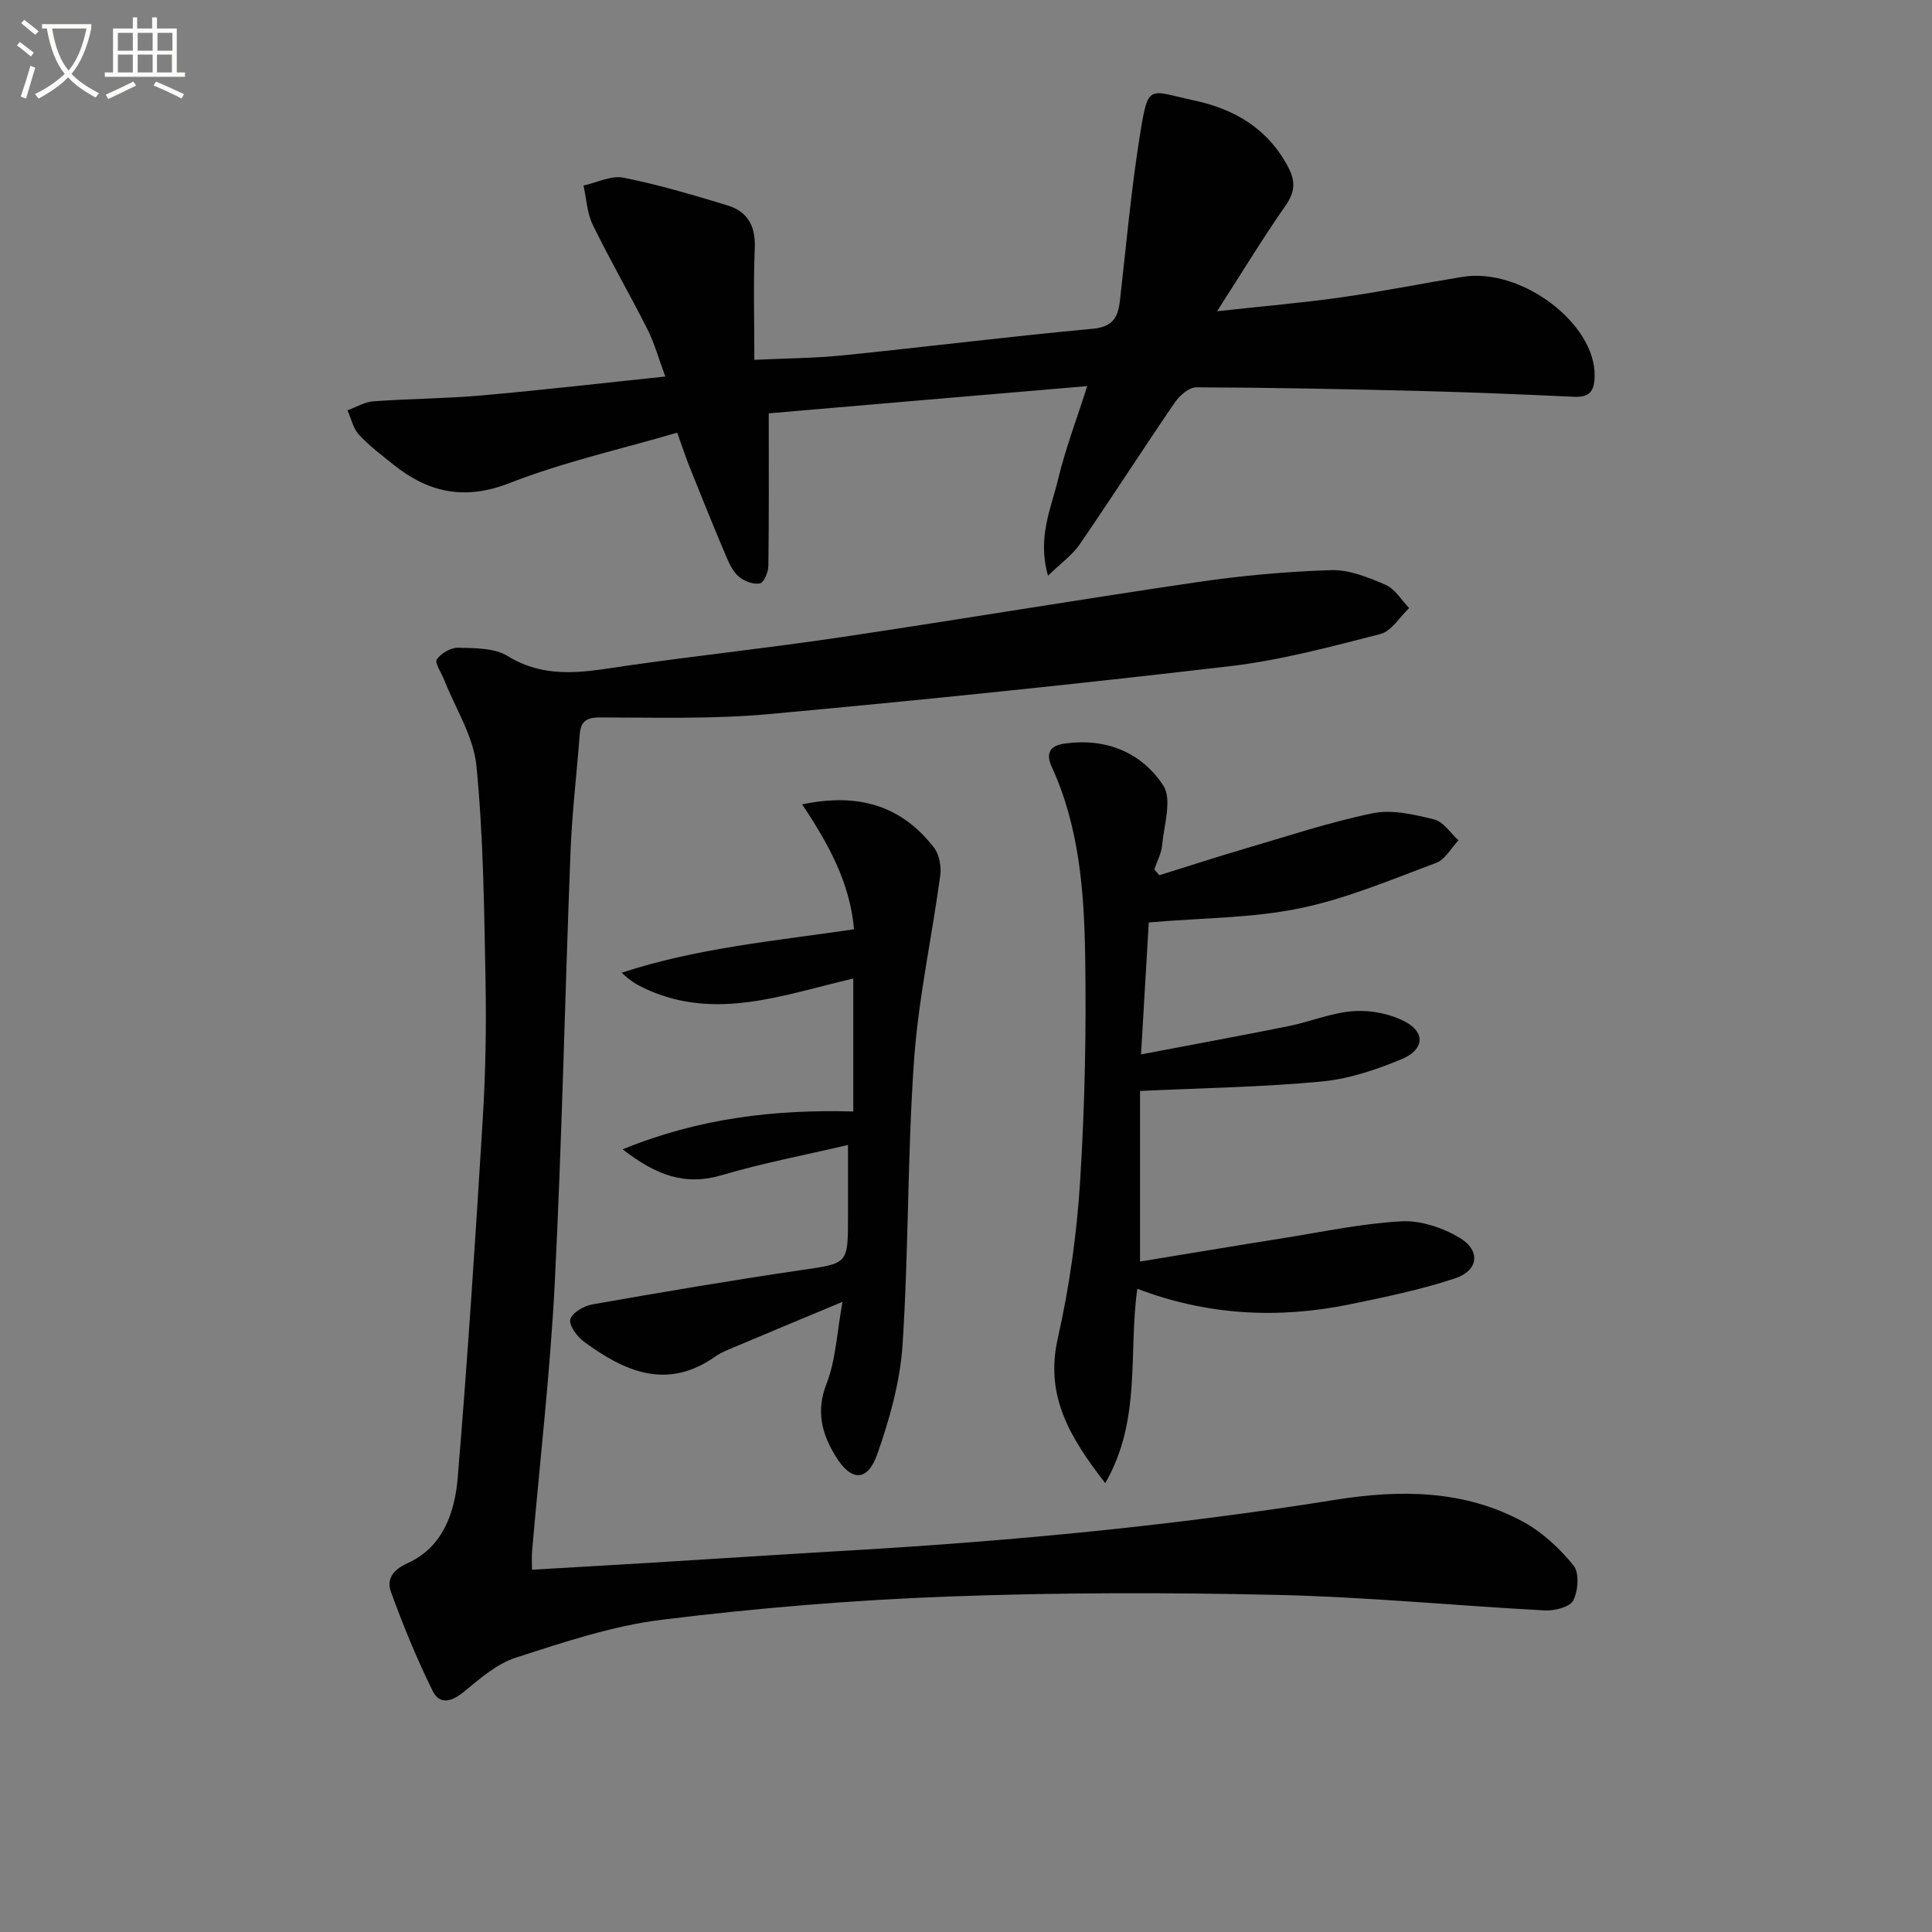
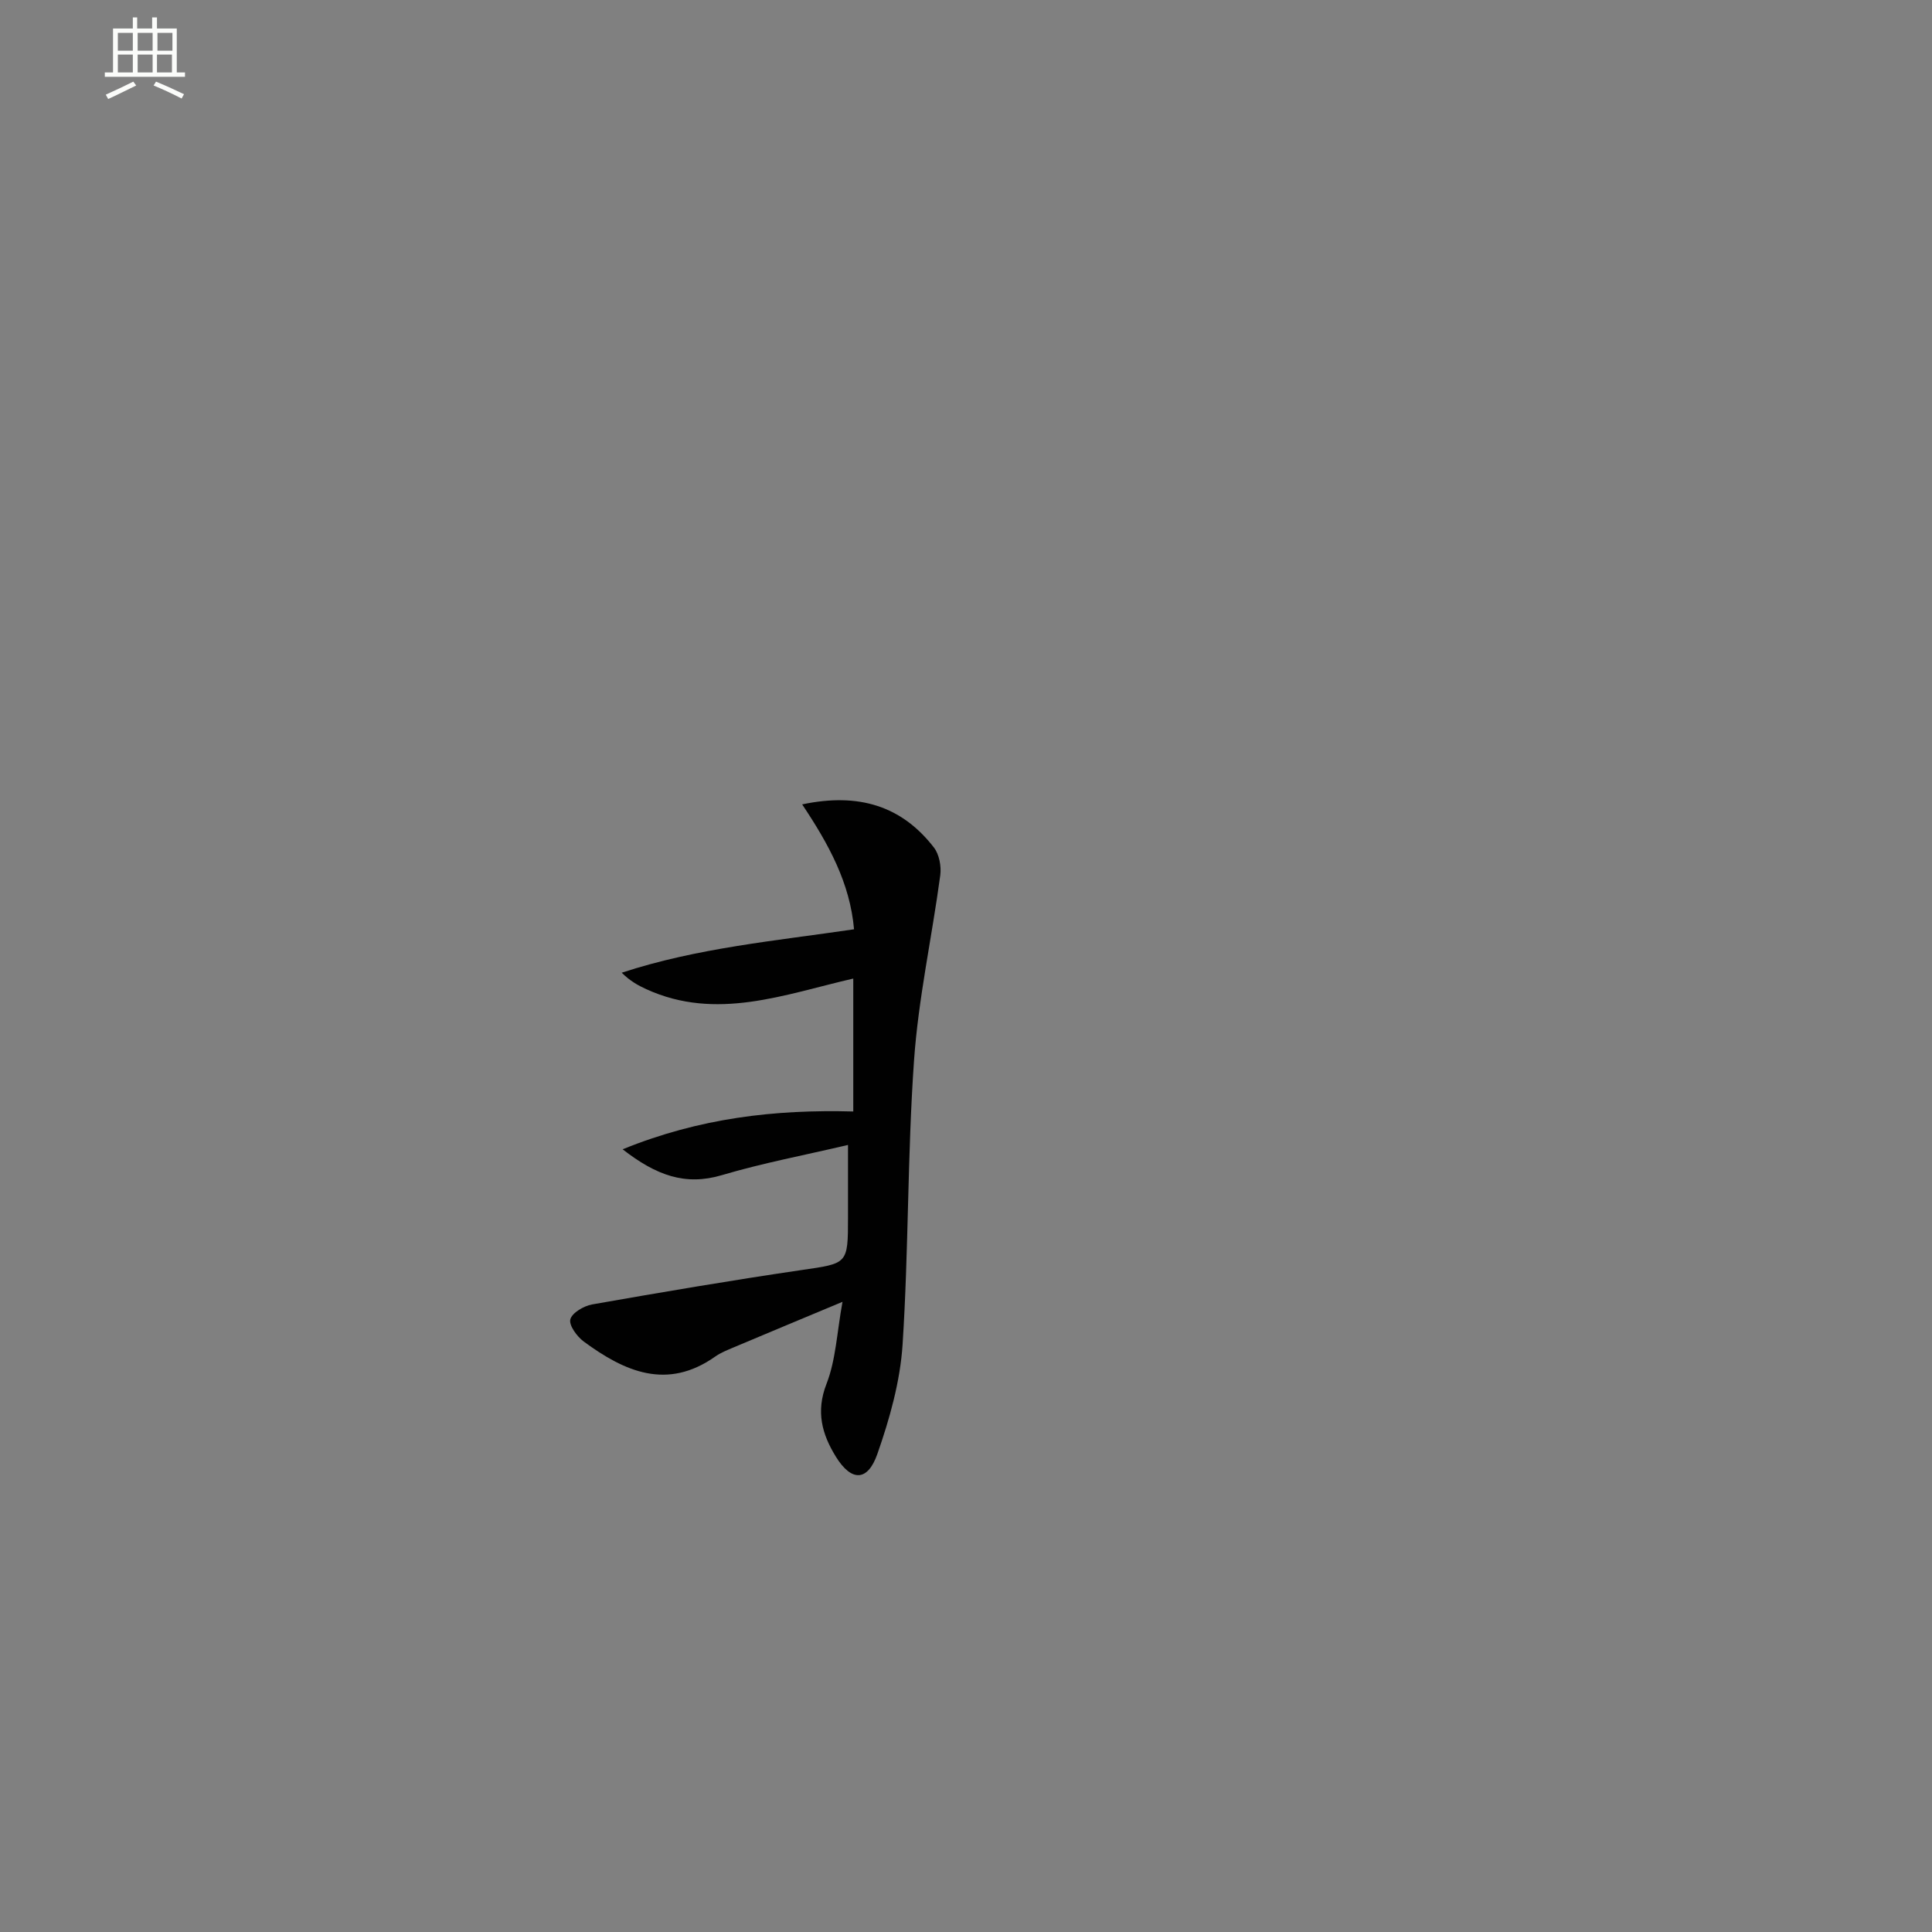
<svg xmlns="http://www.w3.org/2000/svg" enable-background="new 0 0 400 400" viewBox="0 0 400 400">
  <rect x="0" y="0" width="400" height="400" fill="#808080" stroke="none" />
-   <path d="m6.4 11.7c-1-.8-1.9-1.6-2.9-2.3l.6-.7c.9.7 1.9 1.4 2.9 2.2zm-2.1 8.3c.7-2.1 1.4-4.2 2-6.4.2.1.6.3 1 .4-.7 2.3-1.3 4.4-1.9 6.4zm3-12.8c-1.1-.9-2.1-1.7-2.9-2.4l.6-.7c1 .8 2 1.5 3 2.4zm1.4-1.3v-.9h10.2v.9c-.9 4.2-2.3 7.3-4.1 9.4 1.3 1.4 3.2 2.7 5.7 4-.2.2-.4.5-.7.9-2.5-1.4-4.4-2.7-5.7-4.2-1.4 1.5-3.5 3-6.1 4.4 0 0 0 0-.1-.1-.3-.4-.5-.7-.7-.8 2.7-1.3 4.7-2.8 6.2-4.2-1.8-2.2-3-5.3-3.7-9.4zm9.2 0h-7.1c.6 3.8 1.7 6.7 3.4 8.7 1.7-2 2.9-4.8 3.7-8.7z" fill="#fbfcfa" />
  <path d="m31.6 3.6h.9v2.3h4.1v9.1h1.7v.9h-16.6v-.9h1.7v-9.1h4.1v-2.3h.9v2.3h3.1v-2.3zm-4 13.3.6.8c-1.9.9-3.8 1.9-5.8 2.8-.2-.3-.3-.6-.5-.9 2-.9 3.9-1.8 5.7-2.7zm-3.2-10.1v3.7h3.1v-3.7zm0 4.5v3.7h3.1v-3.7zm4.1-4.5v3.7h3.1v-3.7zm0 4.5v3.7h3.1v-3.7zm9.1 9.1c-2.1-1.1-4.1-2-5.8-2.7l.5-.8c2.2.9 4.1 1.8 5.8 2.6zm-1.9-13.6h-3.1v3.7h3.1zm-3.2 4.5v3.7h3.1v-3.7z" fill="#fbfcfa" />
  <g fill="#010101">
-     <path d="m110.14 324.99c8.12-.47 16.05-.92 23.98-1.4 14.1-.86 28.21-1.79 42.31-2.61 33.53-1.96 66.91-5.16 100.1-10.47 13.24-2.12 26.69-2.1 38.93 4.62 3.94 2.16 7.49 5.49 10.33 9 1.23 1.52.95 5.24-.07 7.24-.7 1.37-3.88 2.15-5.9 2.05-18.43-.98-36.83-2.79-55.27-3.21-22.77-.52-45.59-.51-68.35.34-19.74.74-39.5 2.38-59.1 4.79-10.27 1.26-20.34 4.65-30.26 7.84-3.93 1.26-7.42 4.3-10.7 7.01-2.56 2.12-5.09 2.91-6.59-.15-3.26-6.62-6.08-13.49-8.6-20.44-.95-2.61.31-4.54 3.51-6 7.29-3.32 9.71-10.51 10.31-17.69 2.05-24.67 3.66-49.37 5.17-74.08.59-9.62.77-19.3.58-28.94-.28-14.79-.44-29.63-1.88-44.33-.6-6.1-4.36-11.9-6.69-17.83-.57-1.45-2-3.5-1.51-4.21.88-1.28 2.95-2.47 4.49-2.42 3.44.1 7.44.04 10.18 1.73 8.36 5.14 16.82 3.11 25.48 1.88 14.46-2.05 28.99-3.62 43.43-5.77 24.63-3.67 49.19-7.79 73.82-11.41 9.18-1.35 18.47-2.2 27.73-2.49 3.75-.12 7.73 1.5 11.3 3.04 1.95.84 3.27 3.16 4.88 4.81-1.97 1.86-3.67 4.79-5.96 5.38-10.27 2.63-20.61 5.42-31.1 6.65-31.84 3.73-63.73 7.02-95.66 9.94-11.55 1.05-23.25.68-34.88.68-2.85 0-3.93.9-4.13 3.57-.61 8.07-1.58 16.12-1.9 24.2-1.16 29.75-1.76 59.53-3.26 89.27-.94 18.57-3.11 37.08-4.7 55.61-.1 1.11-.02 2.24-.02 3.8z" />
-     <path d="m159.16 85.58c0 11.4.06 21.52-.08 31.63-.02 1.27-.94 3.42-1.75 3.58-1.33.26-3.2-.43-4.31-1.36-1.21-1.01-2.01-2.66-2.65-4.17-2.59-6.11-5.07-12.27-7.54-18.43-.8-1.99-1.47-4.03-2.63-7.25-11.67 3.42-23.5 6.06-34.66 10.42-9.31 3.64-16.78 2.03-24.06-3.79-2.46-1.97-5.02-3.89-7.15-6.2-1.21-1.31-1.62-3.35-2.39-5.06 1.79-.65 3.54-1.73 5.37-1.86 7.46-.55 14.96-.56 22.41-1.22 12.39-1.09 24.74-2.53 38.03-3.91-1.41-3.78-2.26-6.93-3.7-9.78-3.66-7.26-7.75-14.3-11.31-21.6-1.2-2.45-1.32-5.43-1.93-8.17 2.77-.6 5.73-2.13 8.28-1.62 7.27 1.45 14.43 3.57 21.54 5.74 4.14 1.26 5.83 4.27 5.64 8.81-.32 7.46-.09 14.95-.09 23.16 6.37-.31 12.45-.33 18.47-.94 17.17-1.74 34.31-3.9 51.5-5.48 4.16-.38 5.31-2.27 5.71-5.76 1.3-11.38 2.31-22.8 4.11-34.1 1.79-11.23 1.76-9.44 11.24-7.43 8.48 1.8 15.44 5.94 19.59 14 1.45 2.81 1.28 5.01-.61 7.73-4.71 6.75-8.99 13.8-14.21 21.92 9.5-1.04 17.69-1.74 25.81-2.89 8.37-1.19 16.66-2.87 25.01-4.23 12.15-1.98 27.49 9.63 27.35 20.44-.04 3.18-.96 4.54-4.28 4.39-10.8-.5-21.6-.95-32.4-1.22-15.27-.38-30.54-.69-45.81-.74-1.49 0-3.44 1.7-4.42 3.13-6.66 9.74-13.04 19.68-19.72 29.41-1.5 2.18-3.81 3.81-6.54 6.47-2.27-7.93.66-13.98 2.11-20.05 1.5-6.25 3.81-12.31 6.01-19.21-22.65 1.92-44.71 3.81-65.94 5.64z" />
-     <path d="m240.03 181.21c5.8-1.81 11.58-3.7 17.4-5.41 8.9-2.61 17.74-5.56 26.8-7.43 3.99-.82 8.56.27 12.68 1.28 1.93.47 3.39 2.83 5.06 4.33-1.53 1.6-2.77 3.99-4.64 4.68-9.3 3.46-18.58 7.41-28.24 9.4-9.78 2.02-20 1.96-31.25 2.92-.44 7.57-.98 16.69-1.6 27.32 10.59-2.02 20.58-3.84 30.54-5.85 4.55-.92 8.98-2.81 13.54-3.11 3.55-.23 7.61.57 10.72 2.26 4.1 2.21 3.78 5.75-.81 7.67-5.29 2.21-10.98 4.12-16.64 4.65-12.13 1.15-24.35 1.33-37.56 1.95v35.32c9.61-1.57 19.54-3.24 29.49-4.82 8.19-1.3 16.37-3.05 24.61-3.51 3.98-.22 8.55 1.31 12.05 3.4 4.45 2.66 3.95 6.81-1 8.44-7.05 2.32-14.39 3.84-21.67 5.34-14.93 3.07-29.67 2.28-44.04-3.22-1.89 13.35.92 27.13-6.64 40.25-7.39-9.54-12.51-18.09-9.83-29.96 2.4-10.64 3.94-21.58 4.62-32.47.98-15.59 1.31-31.26 1.05-46.88-.22-13.25-1.23-26.58-6.9-38.95-1.36-2.97-.32-4.44 2.65-4.86 8.55-1.21 15.91 1.81 20.42 8.68 1.87 2.85.15 8.16-.23 12.33-.15 1.72-1.06 3.37-1.62 5.05.36.42.7.81 1.04 1.2z" />
    <path d="m166.08 166.54c11.71-2.47 20.6.31 27.27 8.92 1.11 1.43 1.57 3.91 1.32 5.77-1.72 12.79-4.53 25.49-5.43 38.33-1.38 19.56-1.1 39.24-2.37 58.82-.5 7.65-2.67 15.36-5.22 22.64-2.02 5.77-5.39 5.76-8.6.56-2.85-4.62-4.18-9.31-1.93-15.07 1.94-4.98 2.15-10.63 3.31-16.98-8.23 3.44-15.5 6.46-22.75 9.52-1.22.52-2.49 1.03-3.57 1.79-10.01 7.08-18.81 3.12-27.24-3.08-1.41-1.04-3.11-3.37-2.79-4.6.36-1.36 2.79-2.78 4.51-3.09 14.38-2.53 28.78-4.98 43.22-7.1 9.72-1.42 9.76-1.16 9.76-10.97 0-4.64 0-9.27 0-14.95-9.16 2.15-17.76 3.77-26.11 6.25-7.57 2.25-13.58.07-20.55-5.35 15.94-6.49 31.52-8.27 47.75-7.83 0-9.07 0-18 0-27.52-14.29 3.29-28.35 8.82-42.85 2.2-1.74-.79-3.41-1.74-5.09-3.41 15.62-5.13 31.8-6.59 48.1-8.99-.84-9.59-5.24-17.62-10.74-25.86z" />
  </g>
</svg>